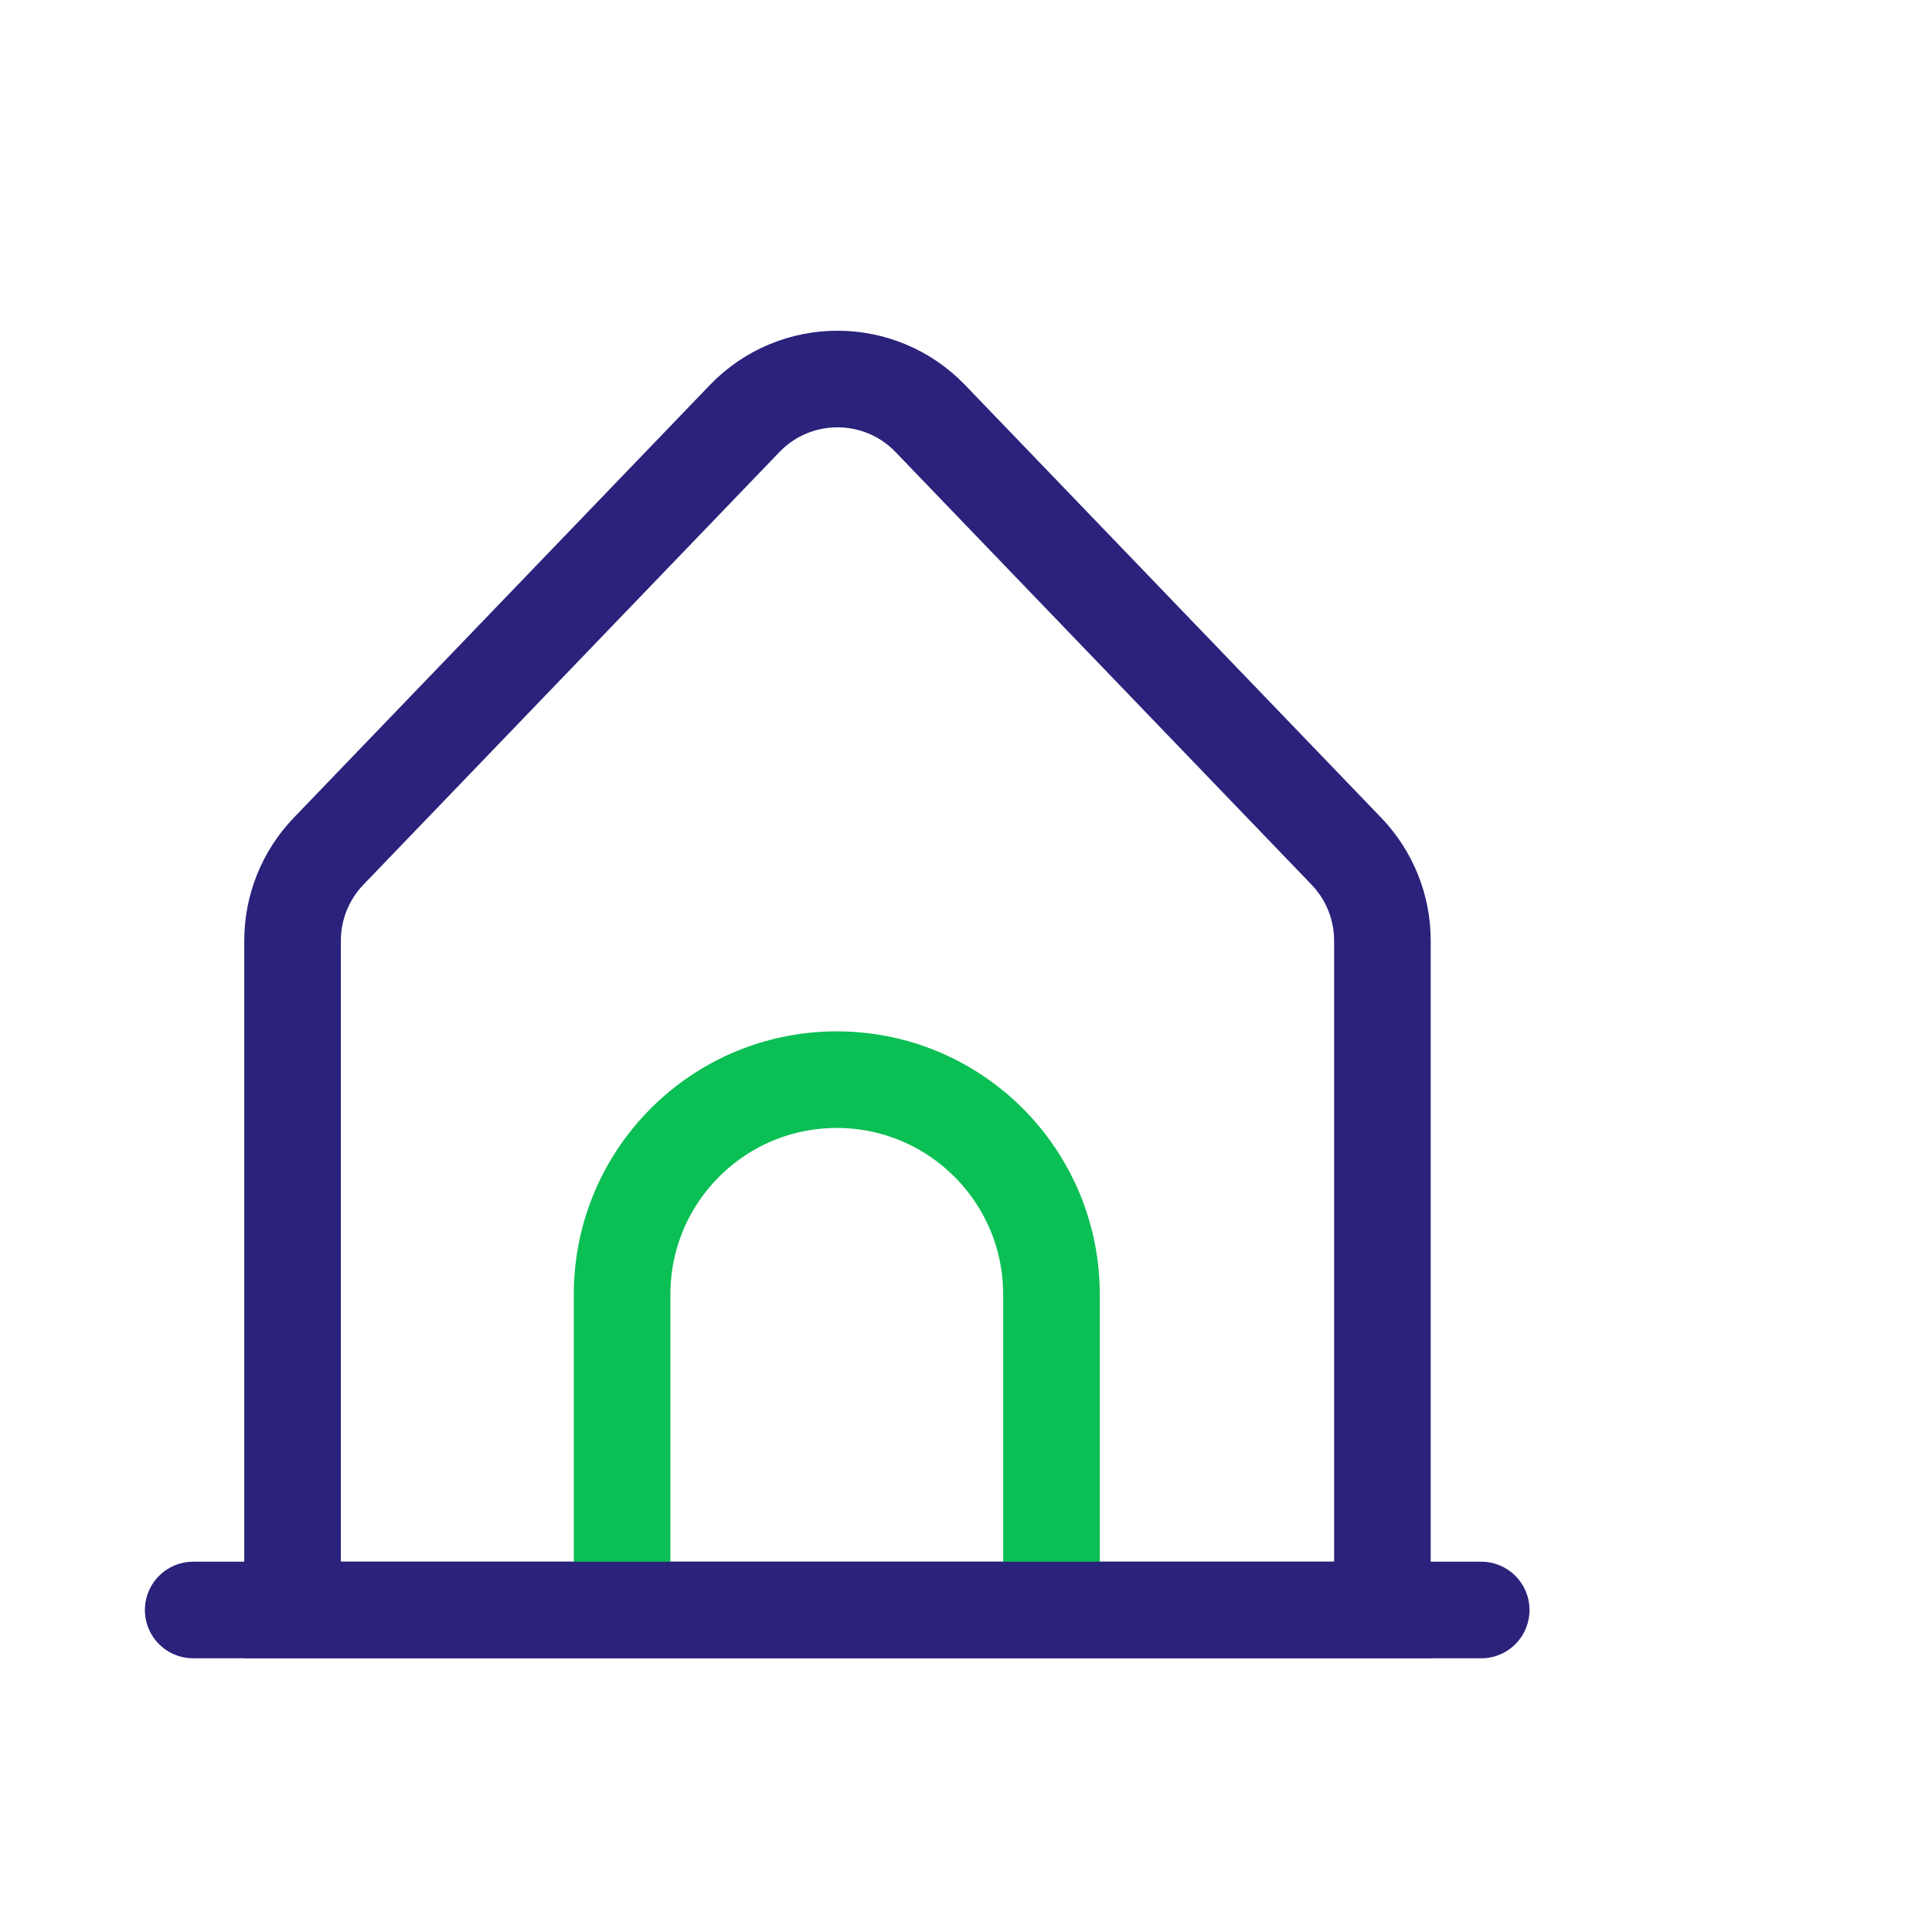
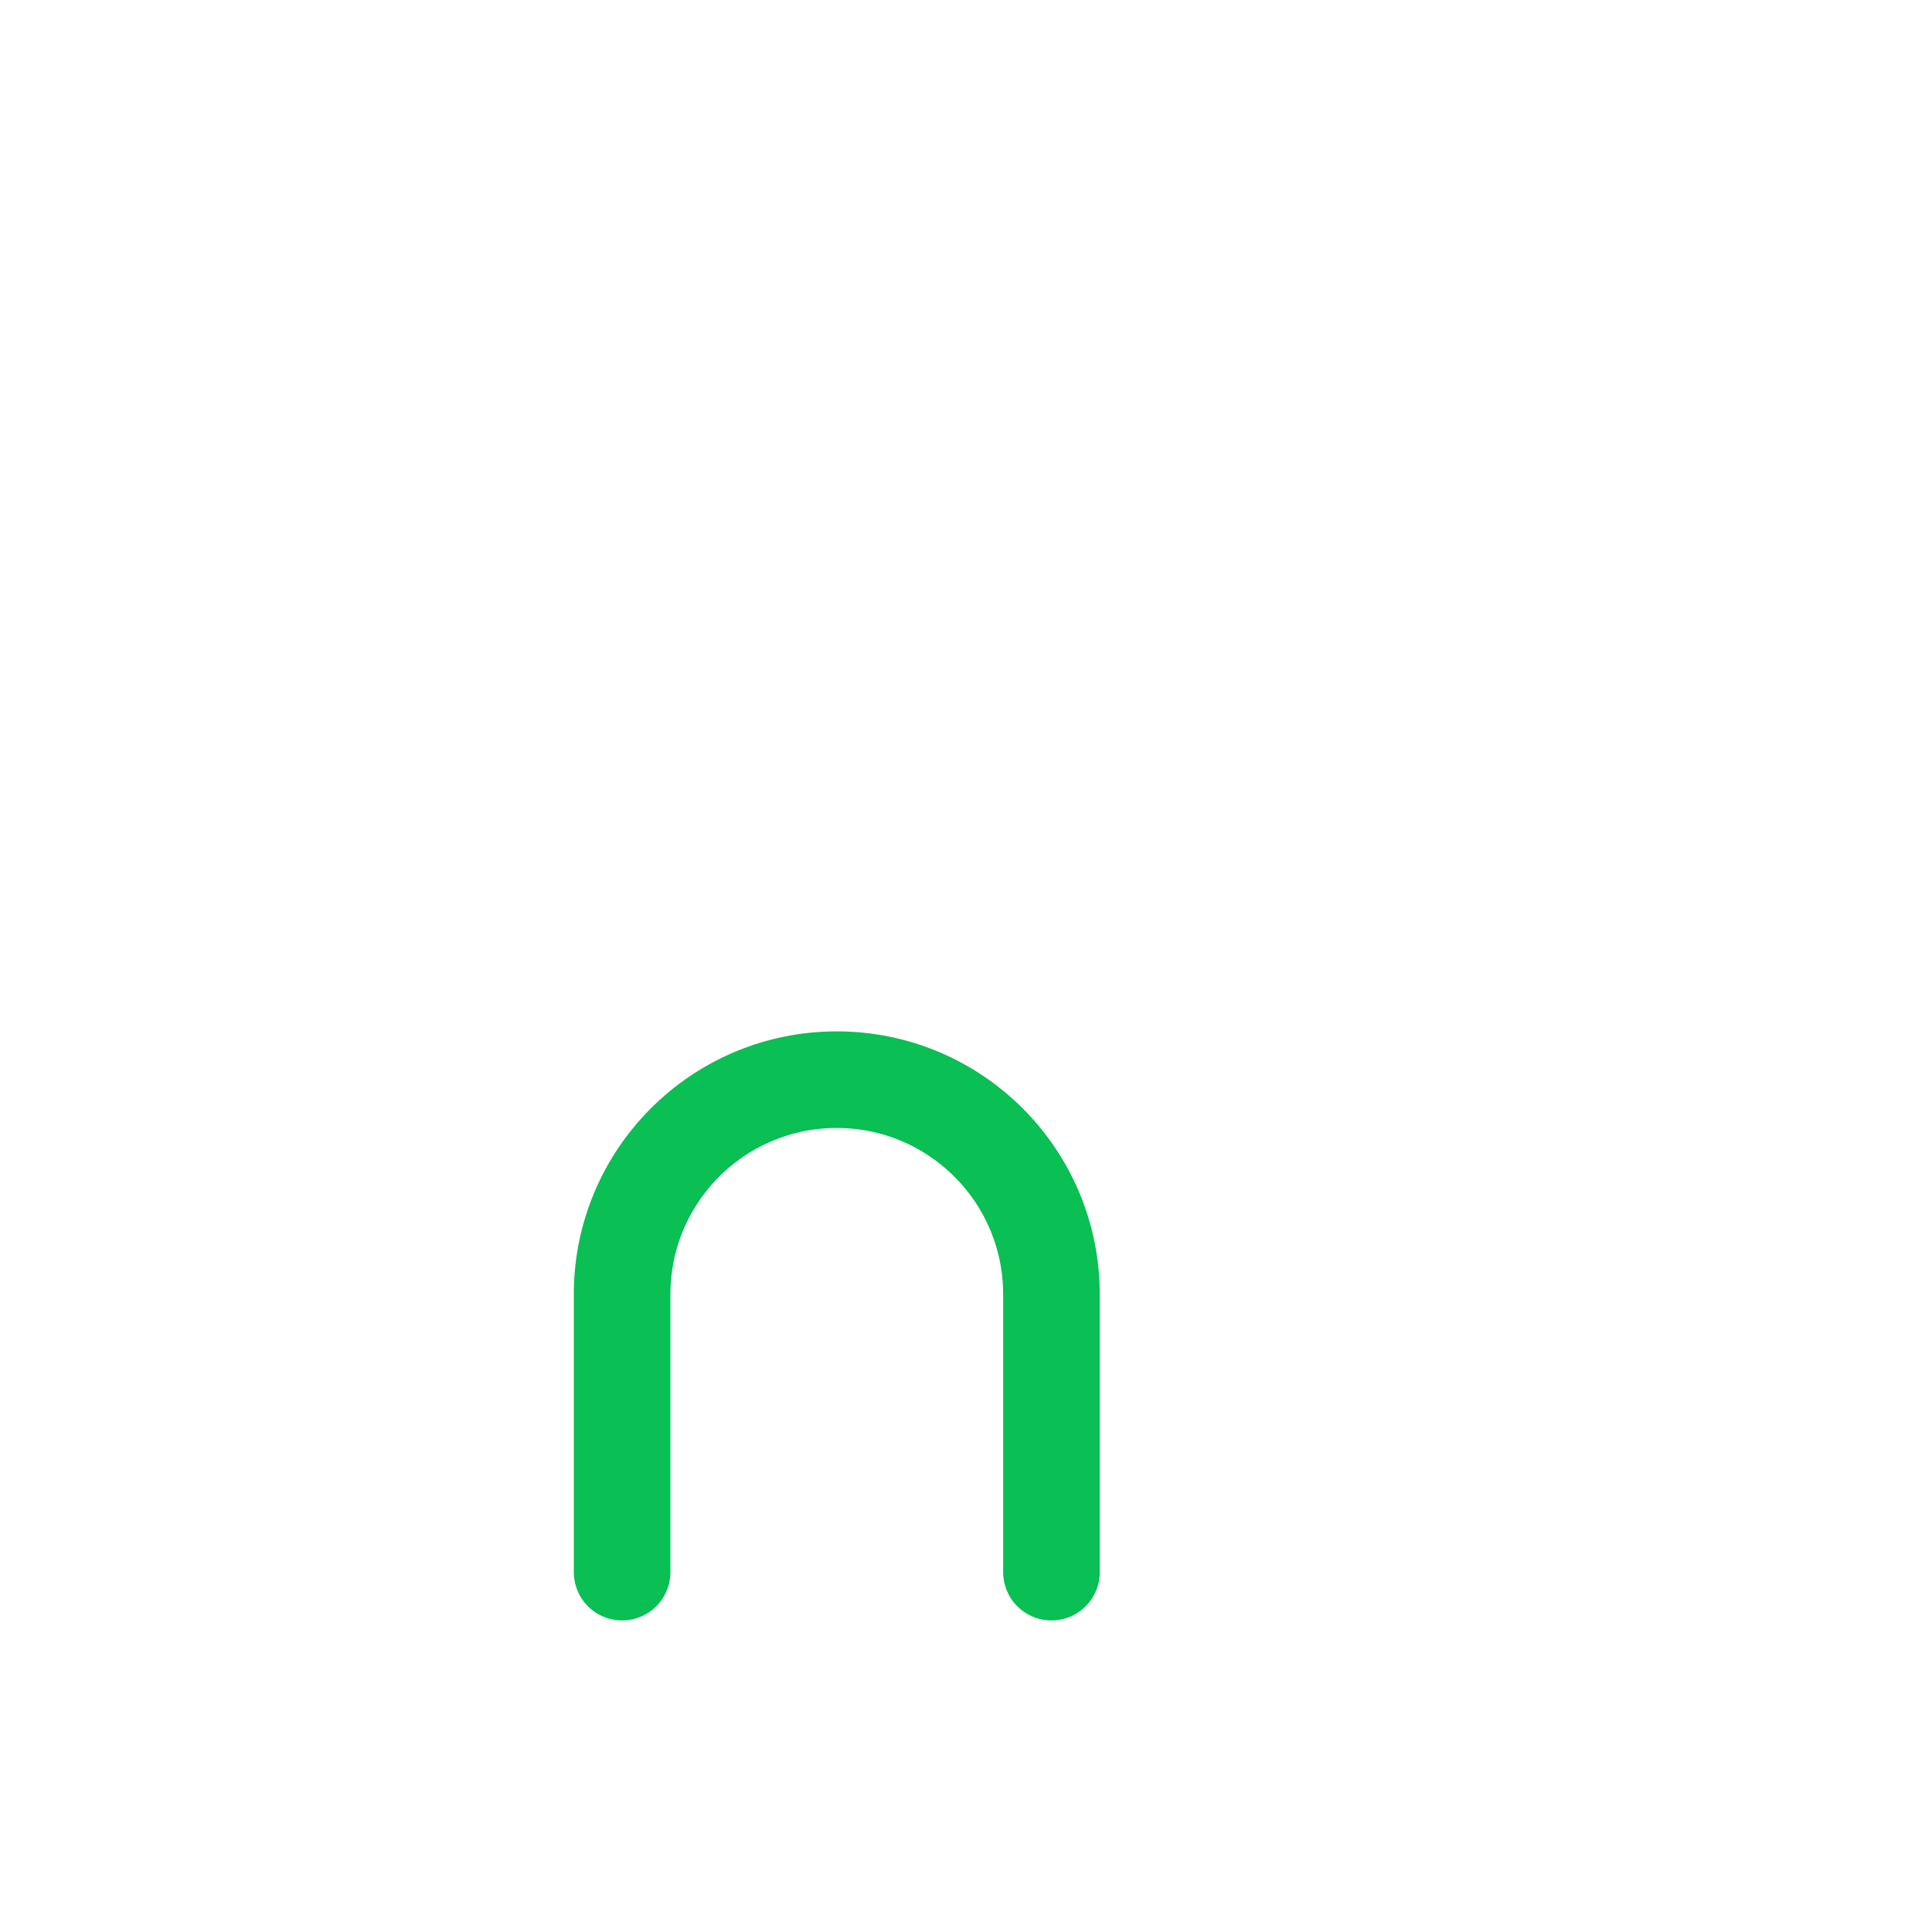
<svg xmlns="http://www.w3.org/2000/svg" width="30" height="30" viewBox="0 0 30 30" fill="none">
-   <path d="M4.543 14.605V25H21.466V14.605C21.466 14.089 21.266 13.592 20.908 13.219L14.446 6.499C13.659 5.681 12.35 5.681 11.563 6.499L5.101 13.219C4.743 13.592 4.543 14.089 4.543 14.605Z" stroke="#2B227B" stroke-width="1.5" stroke-linecap="round" />
  <path d="M9.66 24.412V20.099C9.66 18.258 11.152 16.765 12.993 16.765V16.765C14.834 16.765 16.327 18.258 16.327 20.099V24.412" stroke="#0ABF53" stroke-width="1.5" stroke-linecap="round" />
-   <path d="M3 25H23" stroke="#2B227B" stroke-width="1.5" stroke-linecap="round" stroke-linejoin="round" />
</svg>